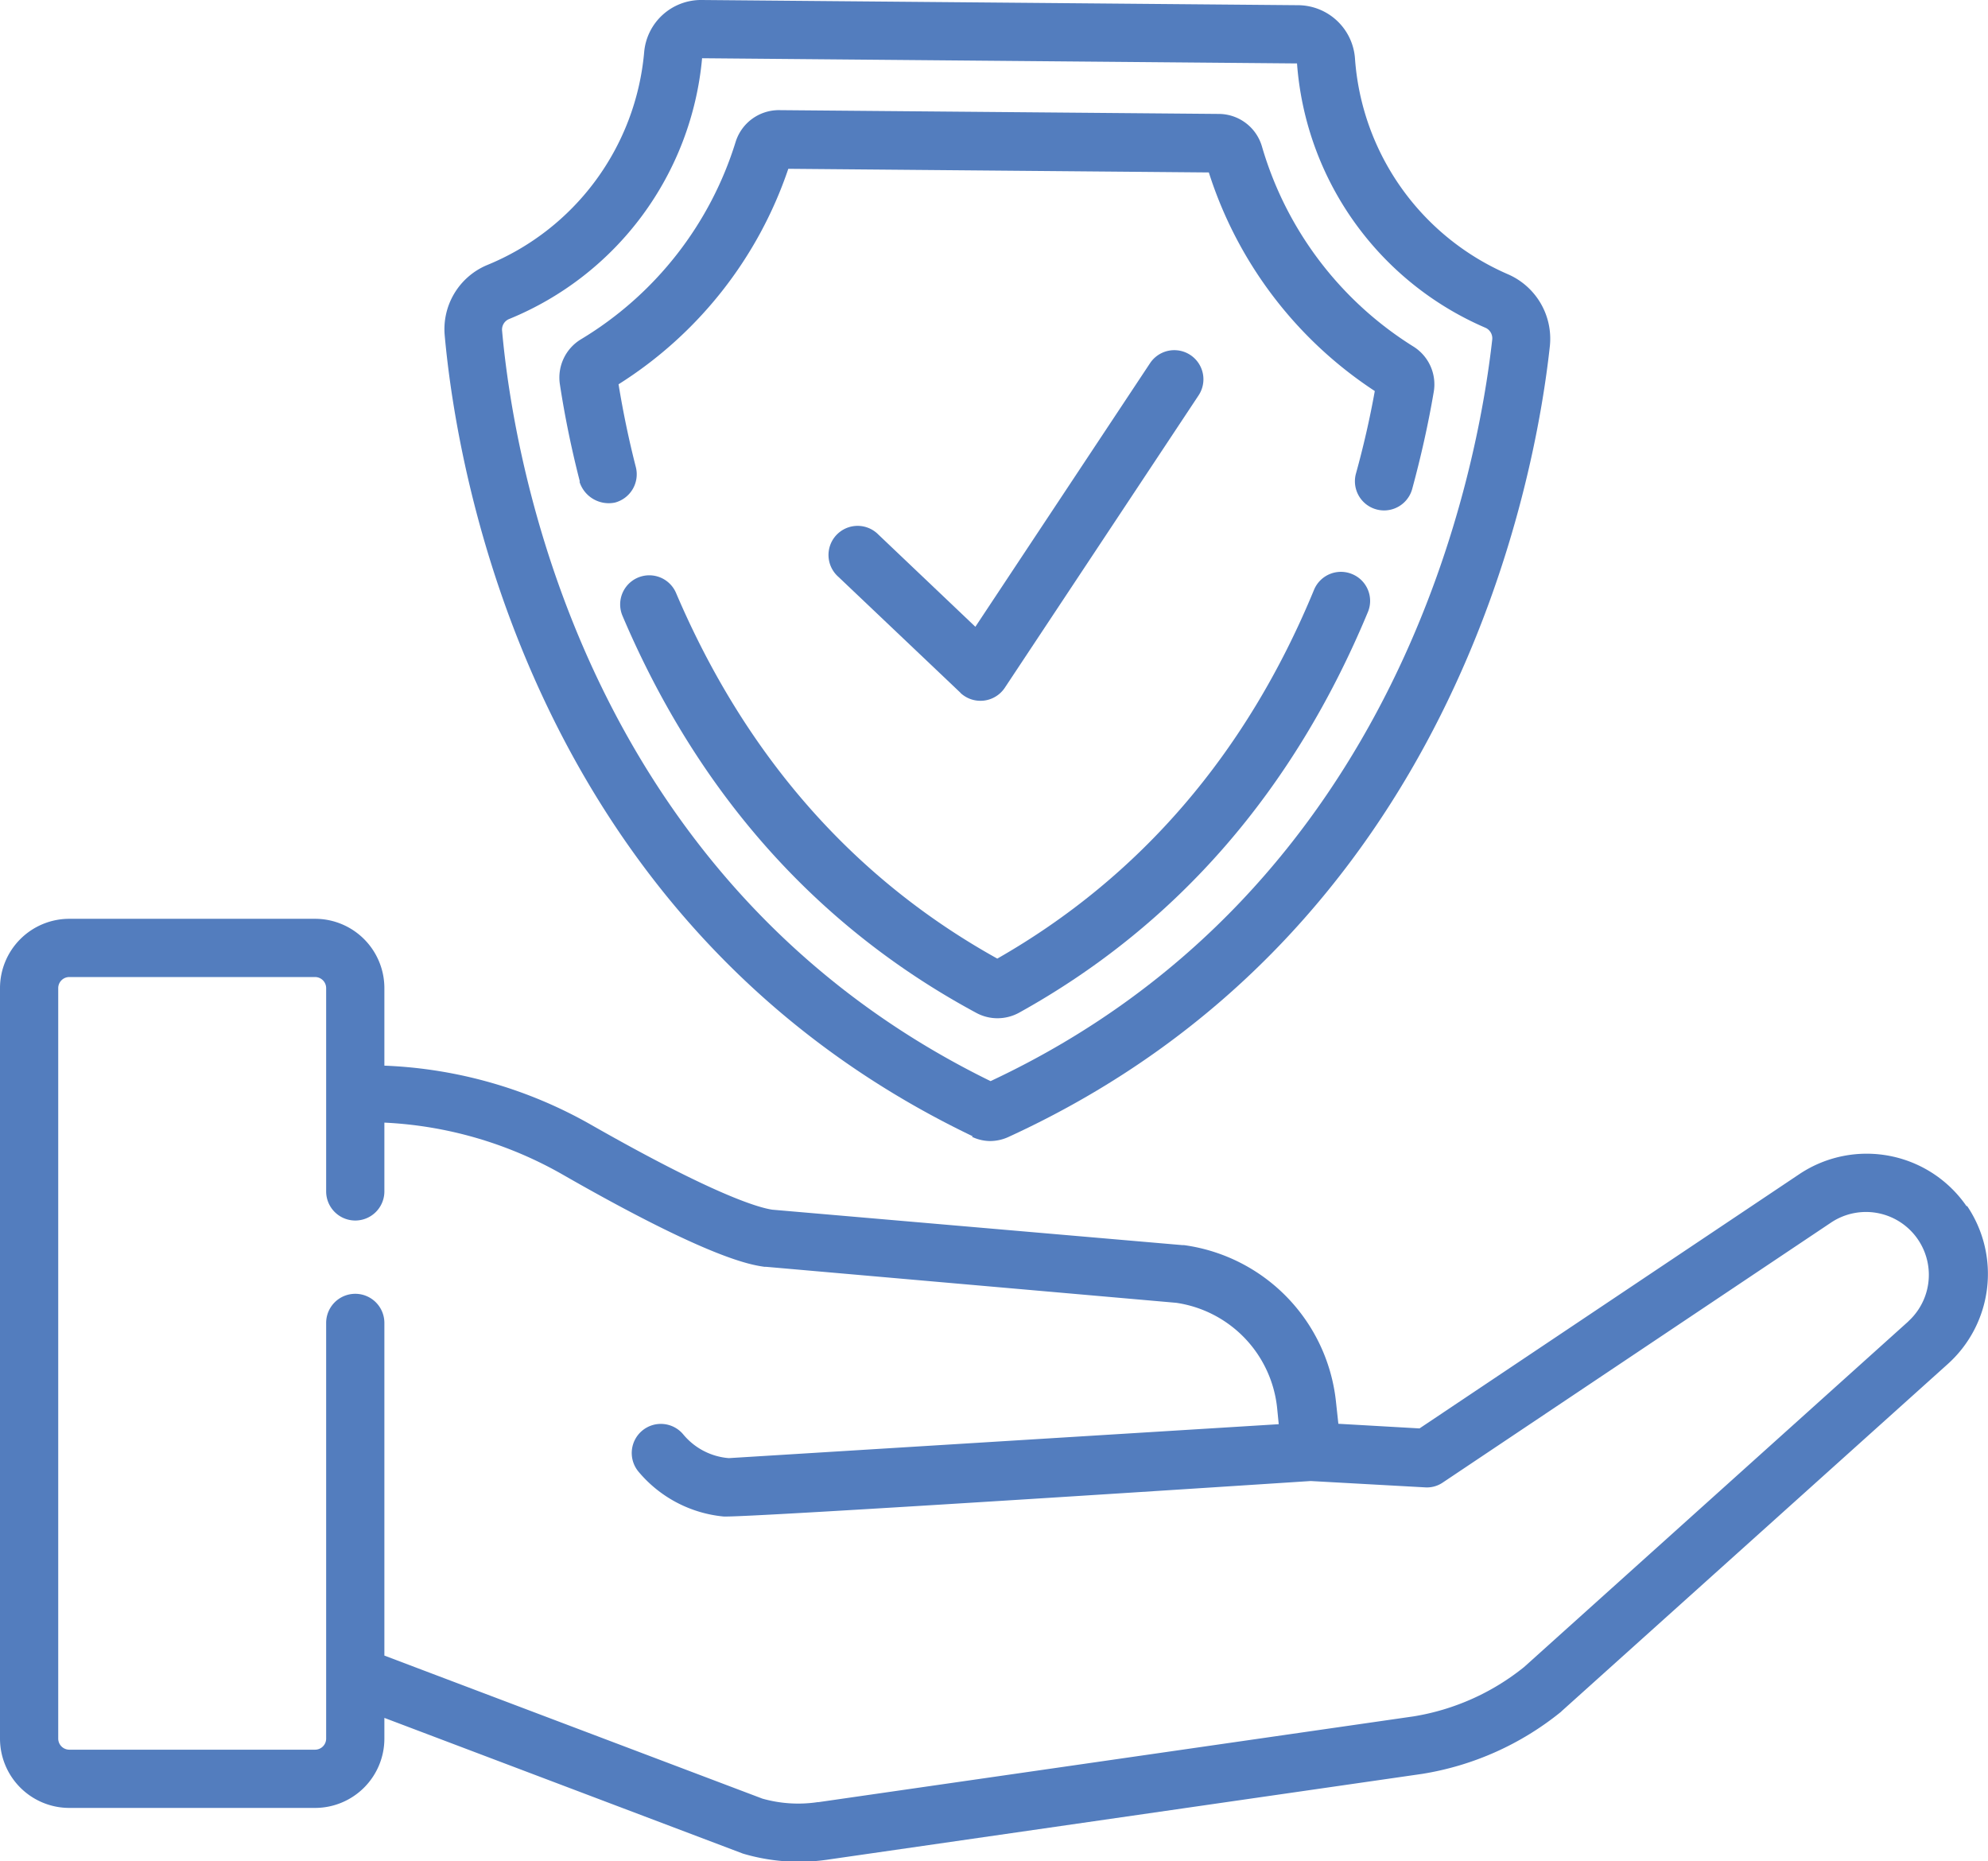
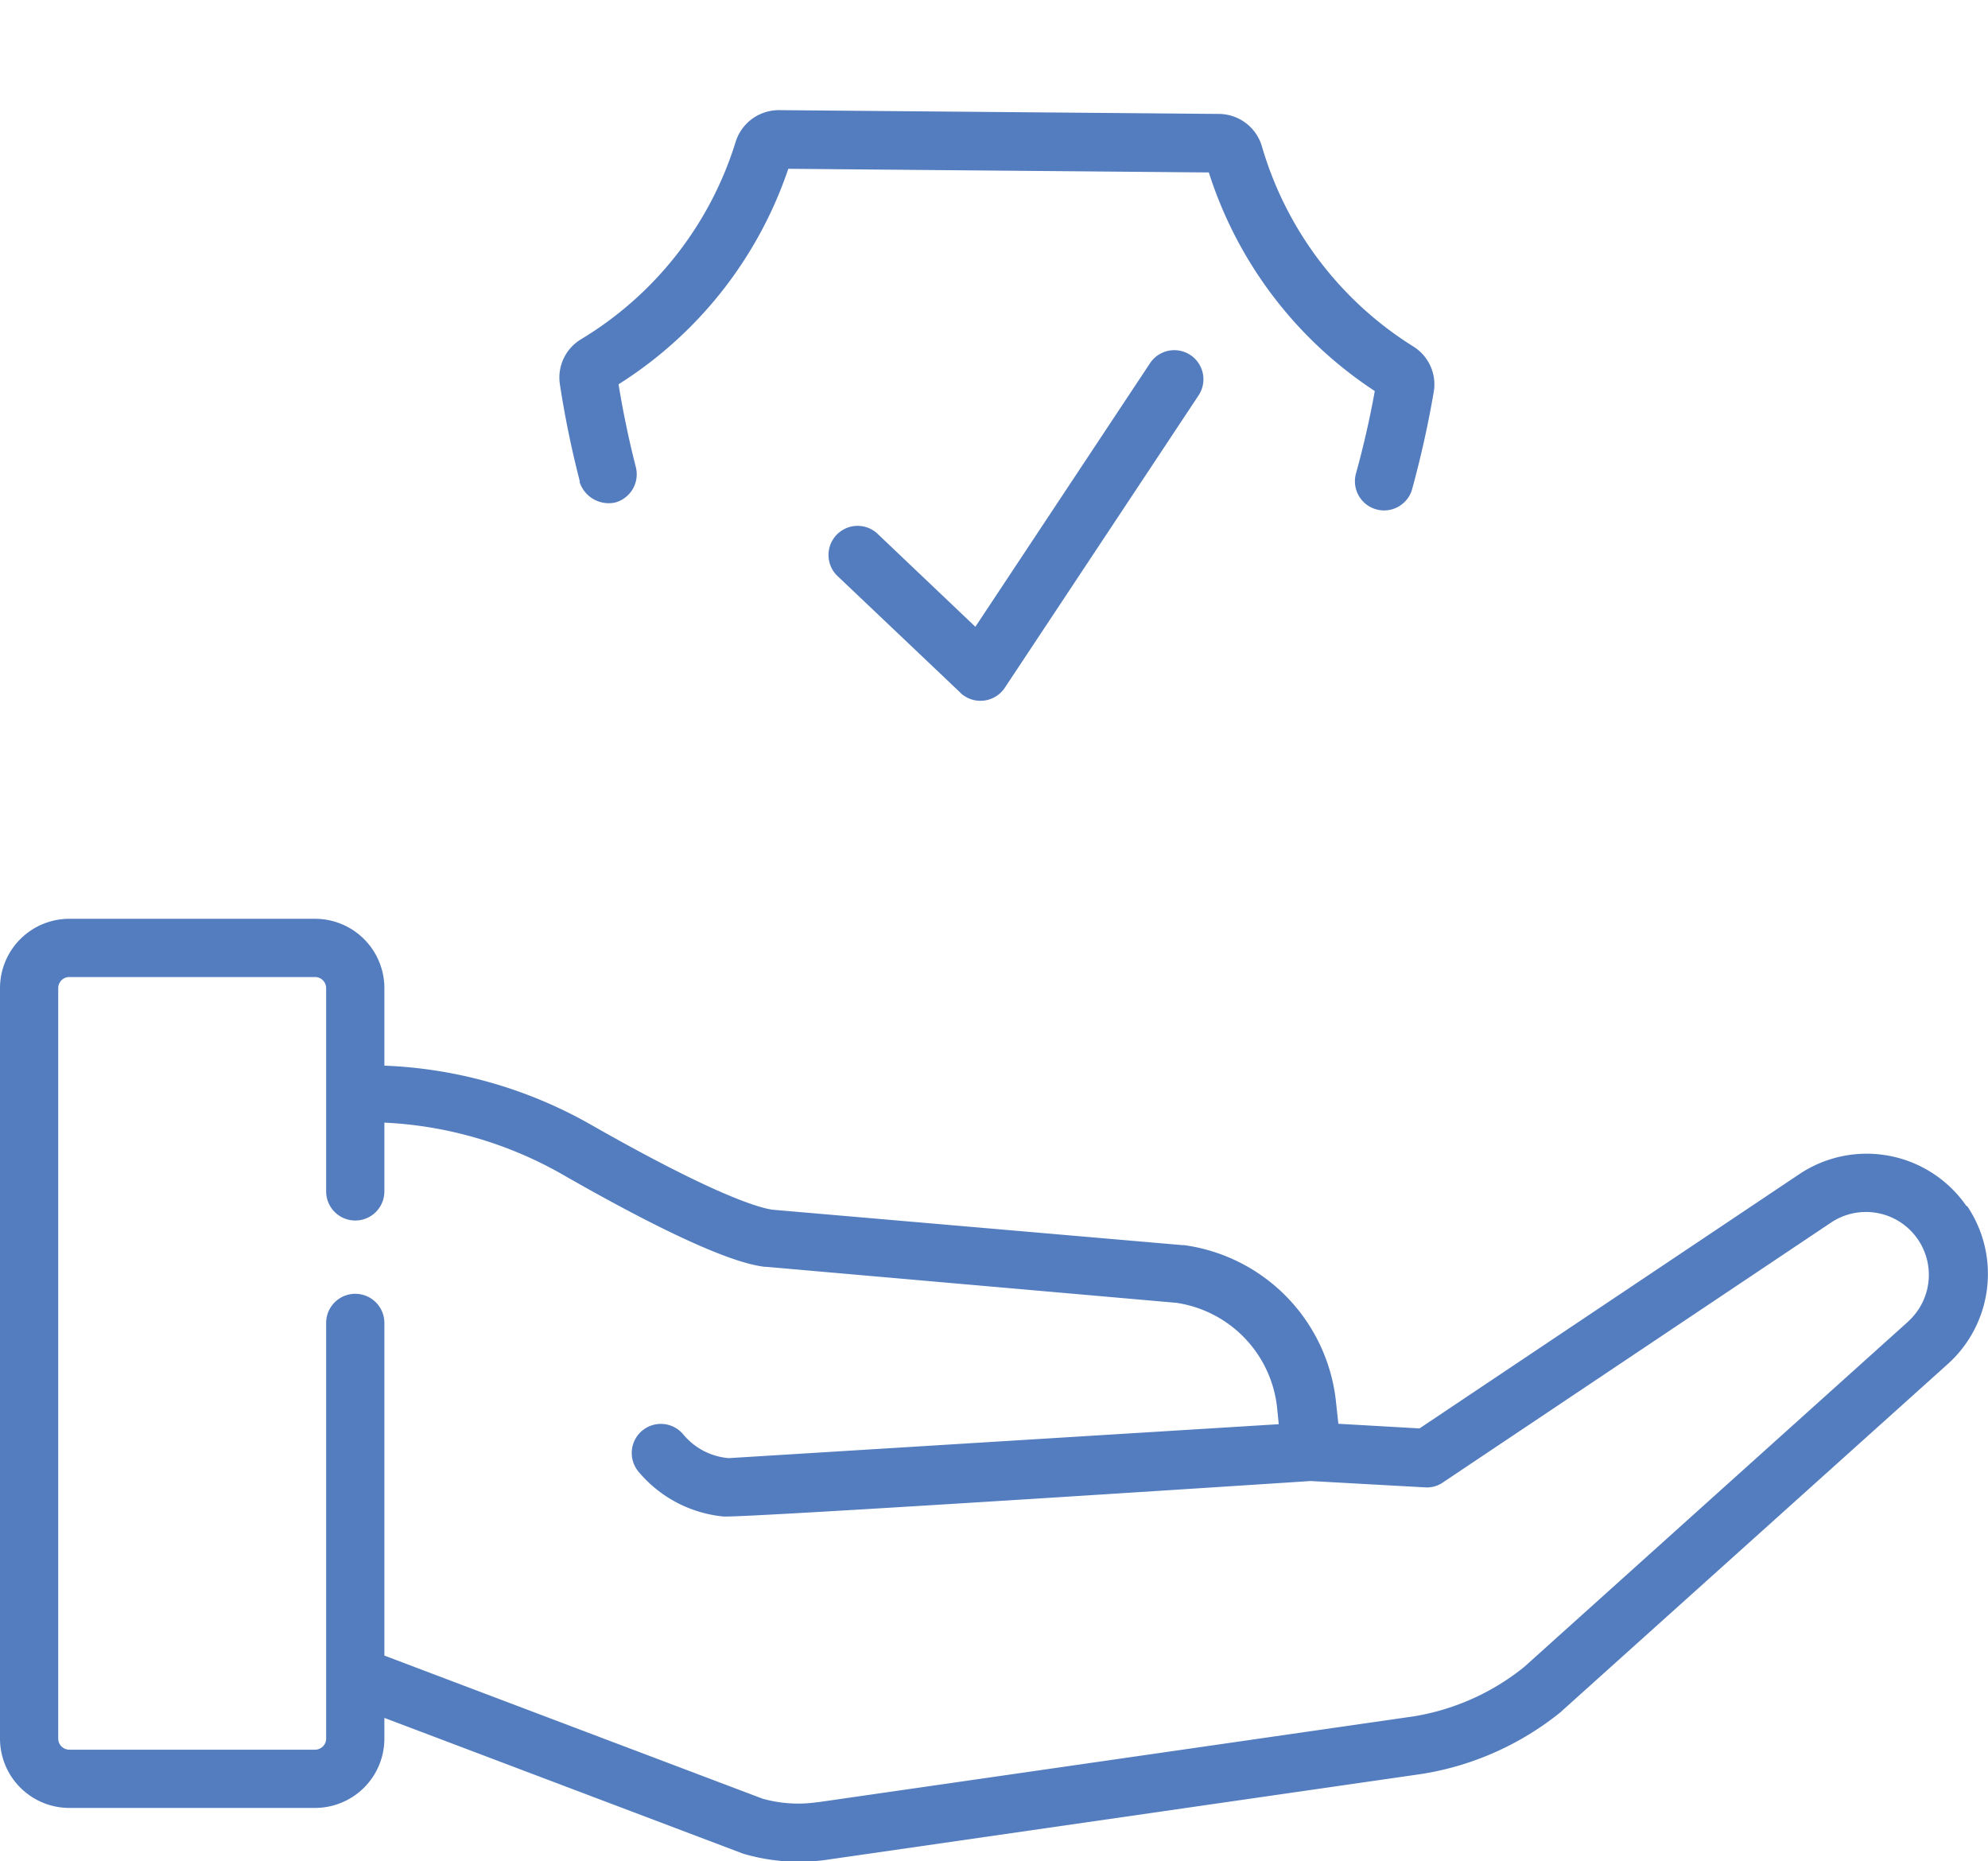
<svg xmlns="http://www.w3.org/2000/svg" viewBox="0 0 141.35 132.31">
  <defs>
    <style>.cls-1{fill:#537dbe;}</style>
  </defs>
  <title>safety</title>
  <g id="Ebene_2" data-name="Ebene 2">
    <g id="Ebene_1-2" data-name="Ebene 1">
      <path class="cls-1" d="M68.29,49.26a2.08,2.08,0,0,0,3.15-.36L85.22,28.11a2.07,2.07,0,0,0-3.45-2.29L69.35,44.56,62.45,38a2.07,2.07,0,1,0-2.85,3l8.69,8.25" />
-       <path class="cls-1" d="M36.2,22.68A22.2,22.2,0,0,0,49.92,4.14l42.3.37a22.24,22.24,0,0,0,13.37,18.78.82.82,0,0,1,.51.85c-1,8.93-6.37,39-35.67,52.72C41.37,62.64,36.5,32.46,35.7,23.52a.81.81,0,0,1,.5-.84M69.11,80.82a3.07,3.07,0,0,0,1.26.3h0a3.17,3.17,0,0,0,1.29-.27c31.7-14.51,37.51-46.74,38.54-56.27a5,5,0,0,0-3-5.09A18.11,18.11,0,0,1,96.34,4.14a4.08,4.08,0,0,0-4-3.77h0L49.9,0a4.06,4.06,0,0,0-4.1,3.72A18.07,18.07,0,0,1,34.62,18.85a4.94,4.94,0,0,0-3,5c.86,9.54,6.1,41.87,37.54,56.93" />
      <path class="cls-1" d="M41.2,34.24a2.18,2.18,0,0,0,2.52,1.49,2.08,2.08,0,0,0,1.49-2.52c-.5-1.95-.91-3.93-1.23-5.89A29.14,29.14,0,0,0,56.05,12l29.9.26A29.15,29.15,0,0,0,97.75,27.8c-.35,1.95-.8,3.92-1.34,5.87a2.07,2.07,0,0,0,4,1.09c.62-2.28,1.14-4.6,1.53-6.89a3.17,3.17,0,0,0-1.44-3.23A25,25,0,0,1,89.72,10.39a3.21,3.21,0,0,0-3-2.29h0L55.38,7.83a3.22,3.22,0,0,0-3.07,2.24,25,25,0,0,1-11,14.05,3.18,3.18,0,0,0-1.5,3.21c.35,2.29.83,4.62,1.42,6.91" />
-       <path class="cls-1" d="M96.13,40.81a2.07,2.07,0,0,0-2.7,1.12c-4.78,11.6-12.36,20.42-22.52,26.22C60.67,62.46,53,53.72,48.07,42.16a2.07,2.07,0,1,0-3.81,1.62C49.62,56.39,58.08,65.9,69.4,72a3.16,3.16,0,0,0,1.52.39,3.2,3.2,0,0,0,1.55-.4C83.7,65.76,92,56.17,97.26,43.51a2.06,2.06,0,0,0-1.13-2.7" />
      <path class="cls-1" d="M135.7,93.93l-27.33,24.58a16.82,16.82,0,0,1-7.85,3.51l-42.33,6.1h-.06a9.37,9.37,0,0,1-3.92-.25L27.33,117.7V94.05a2.07,2.07,0,1,0-4.14,0V123.6a.79.79,0,0,1-.79.79H4.93a.79.79,0,0,1-.79-.79V70.25a.79.79,0,0,1,.79-.79H22.4a.79.79,0,0,1,.79.79V84.7a2.07,2.07,0,1,0,4.14,0V79.81A28.24,28.24,0,0,1,40,83.5c10.47,6,13.39,6.42,14.35,6.56h.11l29.17,2.56a8.44,8.44,0,0,1,7.18,7.52l.11,1.11-39.06,2.41h-.07A4.69,4.69,0,0,1,48.6,102a2.07,2.07,0,1,0-3.18,2.65,9,9,0,0,0,6,3.16c1.28.13,41.77-2.52,41.77-2.52l8.12.45a2,2,0,0,0,1.27-.34l27.65-18.51a4.47,4.47,0,0,1,5.44,7.06m4.16-8.19A8.62,8.62,0,0,0,128,83.43l-27.07,18.12-5.77-.33L95,99.75A12.58,12.58,0,0,0,84.19,88.52h-.11L54.91,86c-1-.15-4.14-1.06-12.82-6a32.21,32.21,0,0,0-14.76-4.24V70.25a4.93,4.93,0,0,0-4.93-4.93H4.93A4.93,4.93,0,0,0,0,70.25V123.6a4.93,4.93,0,0,0,4.93,4.93H22.4a4.93,4.93,0,0,0,4.93-4.93v-1.47l25.5,9.65a14,14,0,0,0,5.93.44l42.36-6.11h0a20.93,20.93,0,0,0,9.88-4.42.46.46,0,0,1,.07-.07L138.46,97a8.62,8.62,0,0,0,1.4-11.27" />
    </g>
  </g>
</svg>